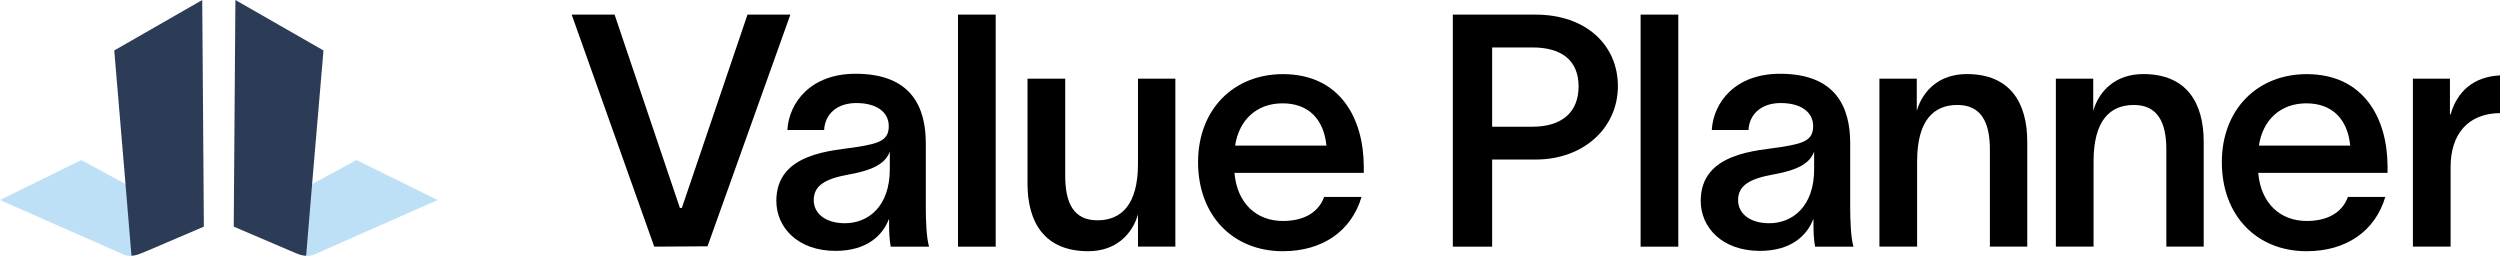
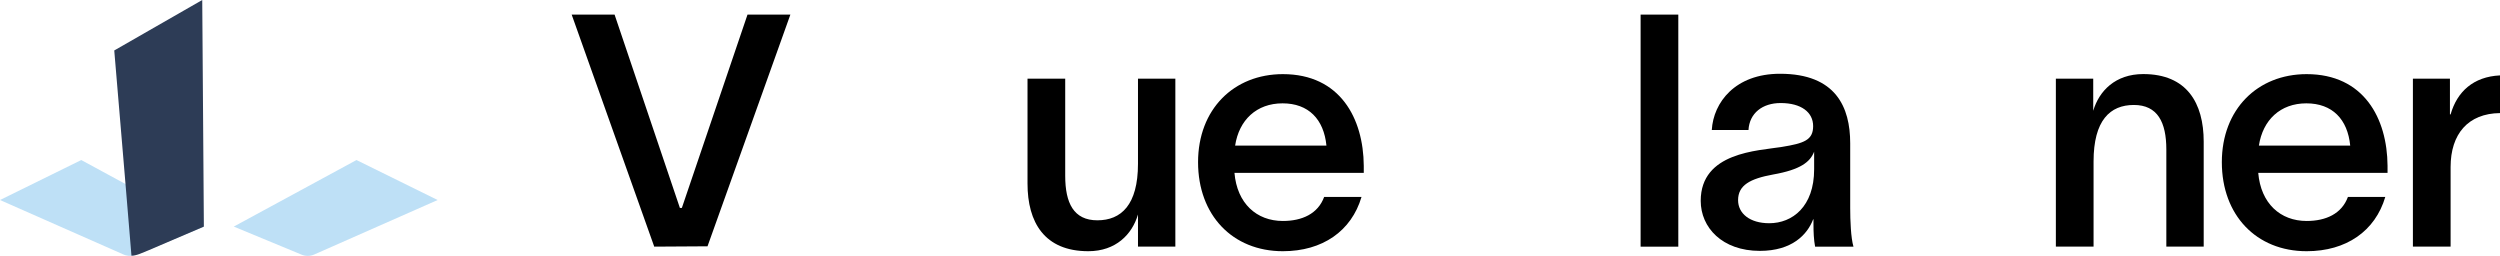
<svg xmlns="http://www.w3.org/2000/svg" id="Layer_2" viewBox="0 0 754.05 77.17">
  <g id="Layer_1-2">
    <path d="m238.39,4.41l-24.99,69.88-16.07.1L172.43,4.41h12.94l19.7,58.31h.59l19.8-58.31h12.94Z" />
-     <path d="m280.23,74.39h-11.57c-.39-2.06-.49-4.41-.49-6.76v-1.47h-.1c-1.76,4.61-6.37,9.51-16.07,9.51-11.37,0-17.84-7.06-17.84-15.09,0-14.7,17.25-15.09,24.5-16.27,6.67-1.08,9.41-2.06,9.41-6.27s-3.63-6.96-9.8-6.96c-5.49,0-9.41,3.04-9.7,8.13h-11.08c.49-8.33,7.06-16.96,20.58-16.96,16.86,0,21.17,10.09,21.17,20.97v19.5c0,3.82.2,9.02.98,11.66Zm-11.86-28.62c-1.18,3.04-4.02,5.39-12.35,6.86-6.96,1.27-10.58,3.23-10.58,7.74,0,4.02,3.53,6.96,9.41,6.96,6.96,0,13.53-5,13.53-16.27v-5.29Z" />
-     <path d="m300.32,4.41v69.98h-11.37V4.41h11.37Z" />
    <path d="m354.51,23.72v50.67h-11.27v-9.7c-1.76,5.98-6.66,11.08-14.99,11.08-13.23,0-18.33-8.72-18.33-20.39v-31.66h11.37v29.3c0,8.23,2.55,13.43,9.7,13.43s12.25-4.61,12.25-17.05v-25.68h11.27Z" />
    <path d="m411.35,52.14h-39.01c.78,9.21,6.66,14.51,14.6,14.51,5.78,0,10.58-2.16,12.45-7.25h11.27c-3.04,10.29-11.76,16.37-23.72,16.37-15.19,0-25.58-10.88-25.58-26.85s10.78-26.56,25.58-26.56c17.25,0,24.3,13.33,24.4,27.64v2.16Zm-11.27-8.23c-.79-7.94-5.39-12.74-13.23-12.74s-13.13,5-14.31,12.74h27.54Z" />
-     <path d="m487.99,25.97c0,12.64-10.39,22.15-24.8,22.15h-13.13v26.27h-11.86V4.41h24.99c15.19,0,24.8,9.21,24.8,21.56Zm-11.86.1c0-7.84-5.1-11.76-13.92-11.76h-12.15v23.91h12.15c8.82,0,13.92-4.31,13.92-12.15Z" />
    <path d="m506.21,4.41v69.98h-11.37V4.41h11.37Z" />
    <path d="m559.03,74.39h-11.56c-.39-2.06-.49-4.41-.49-6.76v-1.47h-.1c-1.76,4.61-6.37,9.51-16.07,9.51-11.37,0-17.84-7.06-17.84-15.09,0-14.7,17.25-15.09,24.5-16.27,6.67-1.08,9.41-2.06,9.41-6.27s-3.63-6.96-9.8-6.96c-5.49,0-9.41,3.04-9.7,8.13h-11.07c.49-8.33,7.06-16.96,20.58-16.96,16.86,0,21.17,10.09,21.17,20.97v19.5c0,3.82.2,9.02.98,11.66Zm-11.86-28.62c-1.18,3.04-4.02,5.39-12.35,6.86-6.96,1.27-10.58,3.23-10.58,7.74,0,4.02,3.53,6.96,9.41,6.96,6.96,0,13.53-5,13.53-16.27v-5.29Z" />
-     <path d="m611.46,42.73v31.66h-11.27v-29.3c0-8.23-2.65-13.43-9.8-13.43s-12.15,4.61-12.15,17.05v25.68h-11.37V23.72h11.27v9.7c1.76-5.98,6.66-11.08,15.09-11.08,13.13,0,18.23,8.72,18.23,20.39Z" />
    <path d="m664.68,42.73v31.66h-11.27v-29.3c0-8.23-2.65-13.43-9.8-13.43s-12.15,4.61-12.15,17.05v25.68h-11.37V23.72h11.27v9.7c1.76-5.98,6.66-11.08,15.09-11.08,13.13,0,18.23,8.72,18.23,20.39Z" />
    <path d="m720.14,52.14h-39.01c.78,9.21,6.66,14.51,14.6,14.51,5.78,0,10.58-2.16,12.45-7.25h11.27c-3.04,10.29-11.76,16.37-23.72,16.37-15.19,0-25.58-10.88-25.58-26.85s10.78-26.56,25.58-26.56c17.25,0,24.31,13.33,24.4,27.64v2.16Zm-11.27-8.23c-.78-7.94-5.39-12.74-13.23-12.74s-13.13,5-14.31,12.74h27.54Z" />
    <path d="m739.15,50.38v24.01h-11.37V23.72h11.17v10.78h.2c1.96-6.86,6.86-11.37,14.9-11.76v11.37c-9.6.1-14.9,6.27-14.9,16.27Z" />
    <path d="m70.51,68.34l20.38,8.44c1.23.53,2.62.53,3.85,0l37.26-16.45-24.48-12.06-37.01,20.07Z" style="fill:#bee0f6;" />
-     <path d="m97.57,15.22L71,0l-.5,68.27h.08l-.11.07,16.78,7.18c1.62.64,3.38,1.63,5.09,1.6l1.86-22.36,3.37-39.54Z" style="fill:#2d3c56;" />
    <path d="m61.52,68.34l-20.37,8.44c-1.23.52-2.63.52-3.86,0L0,60.33l24.51-12.06,37.01,20.07Z" style="fill:#bee0f6;" />
    <path d="m61.41,68.27h.08l-.49-68.27-26.54,15.22,3.33,39.51h0l1.86,22.39c1.71,0,3.47-1,5.09-1.6l16.78-7.18-.11-.07Z" style="fill:#2d3c56;" />
  </g>
</svg>